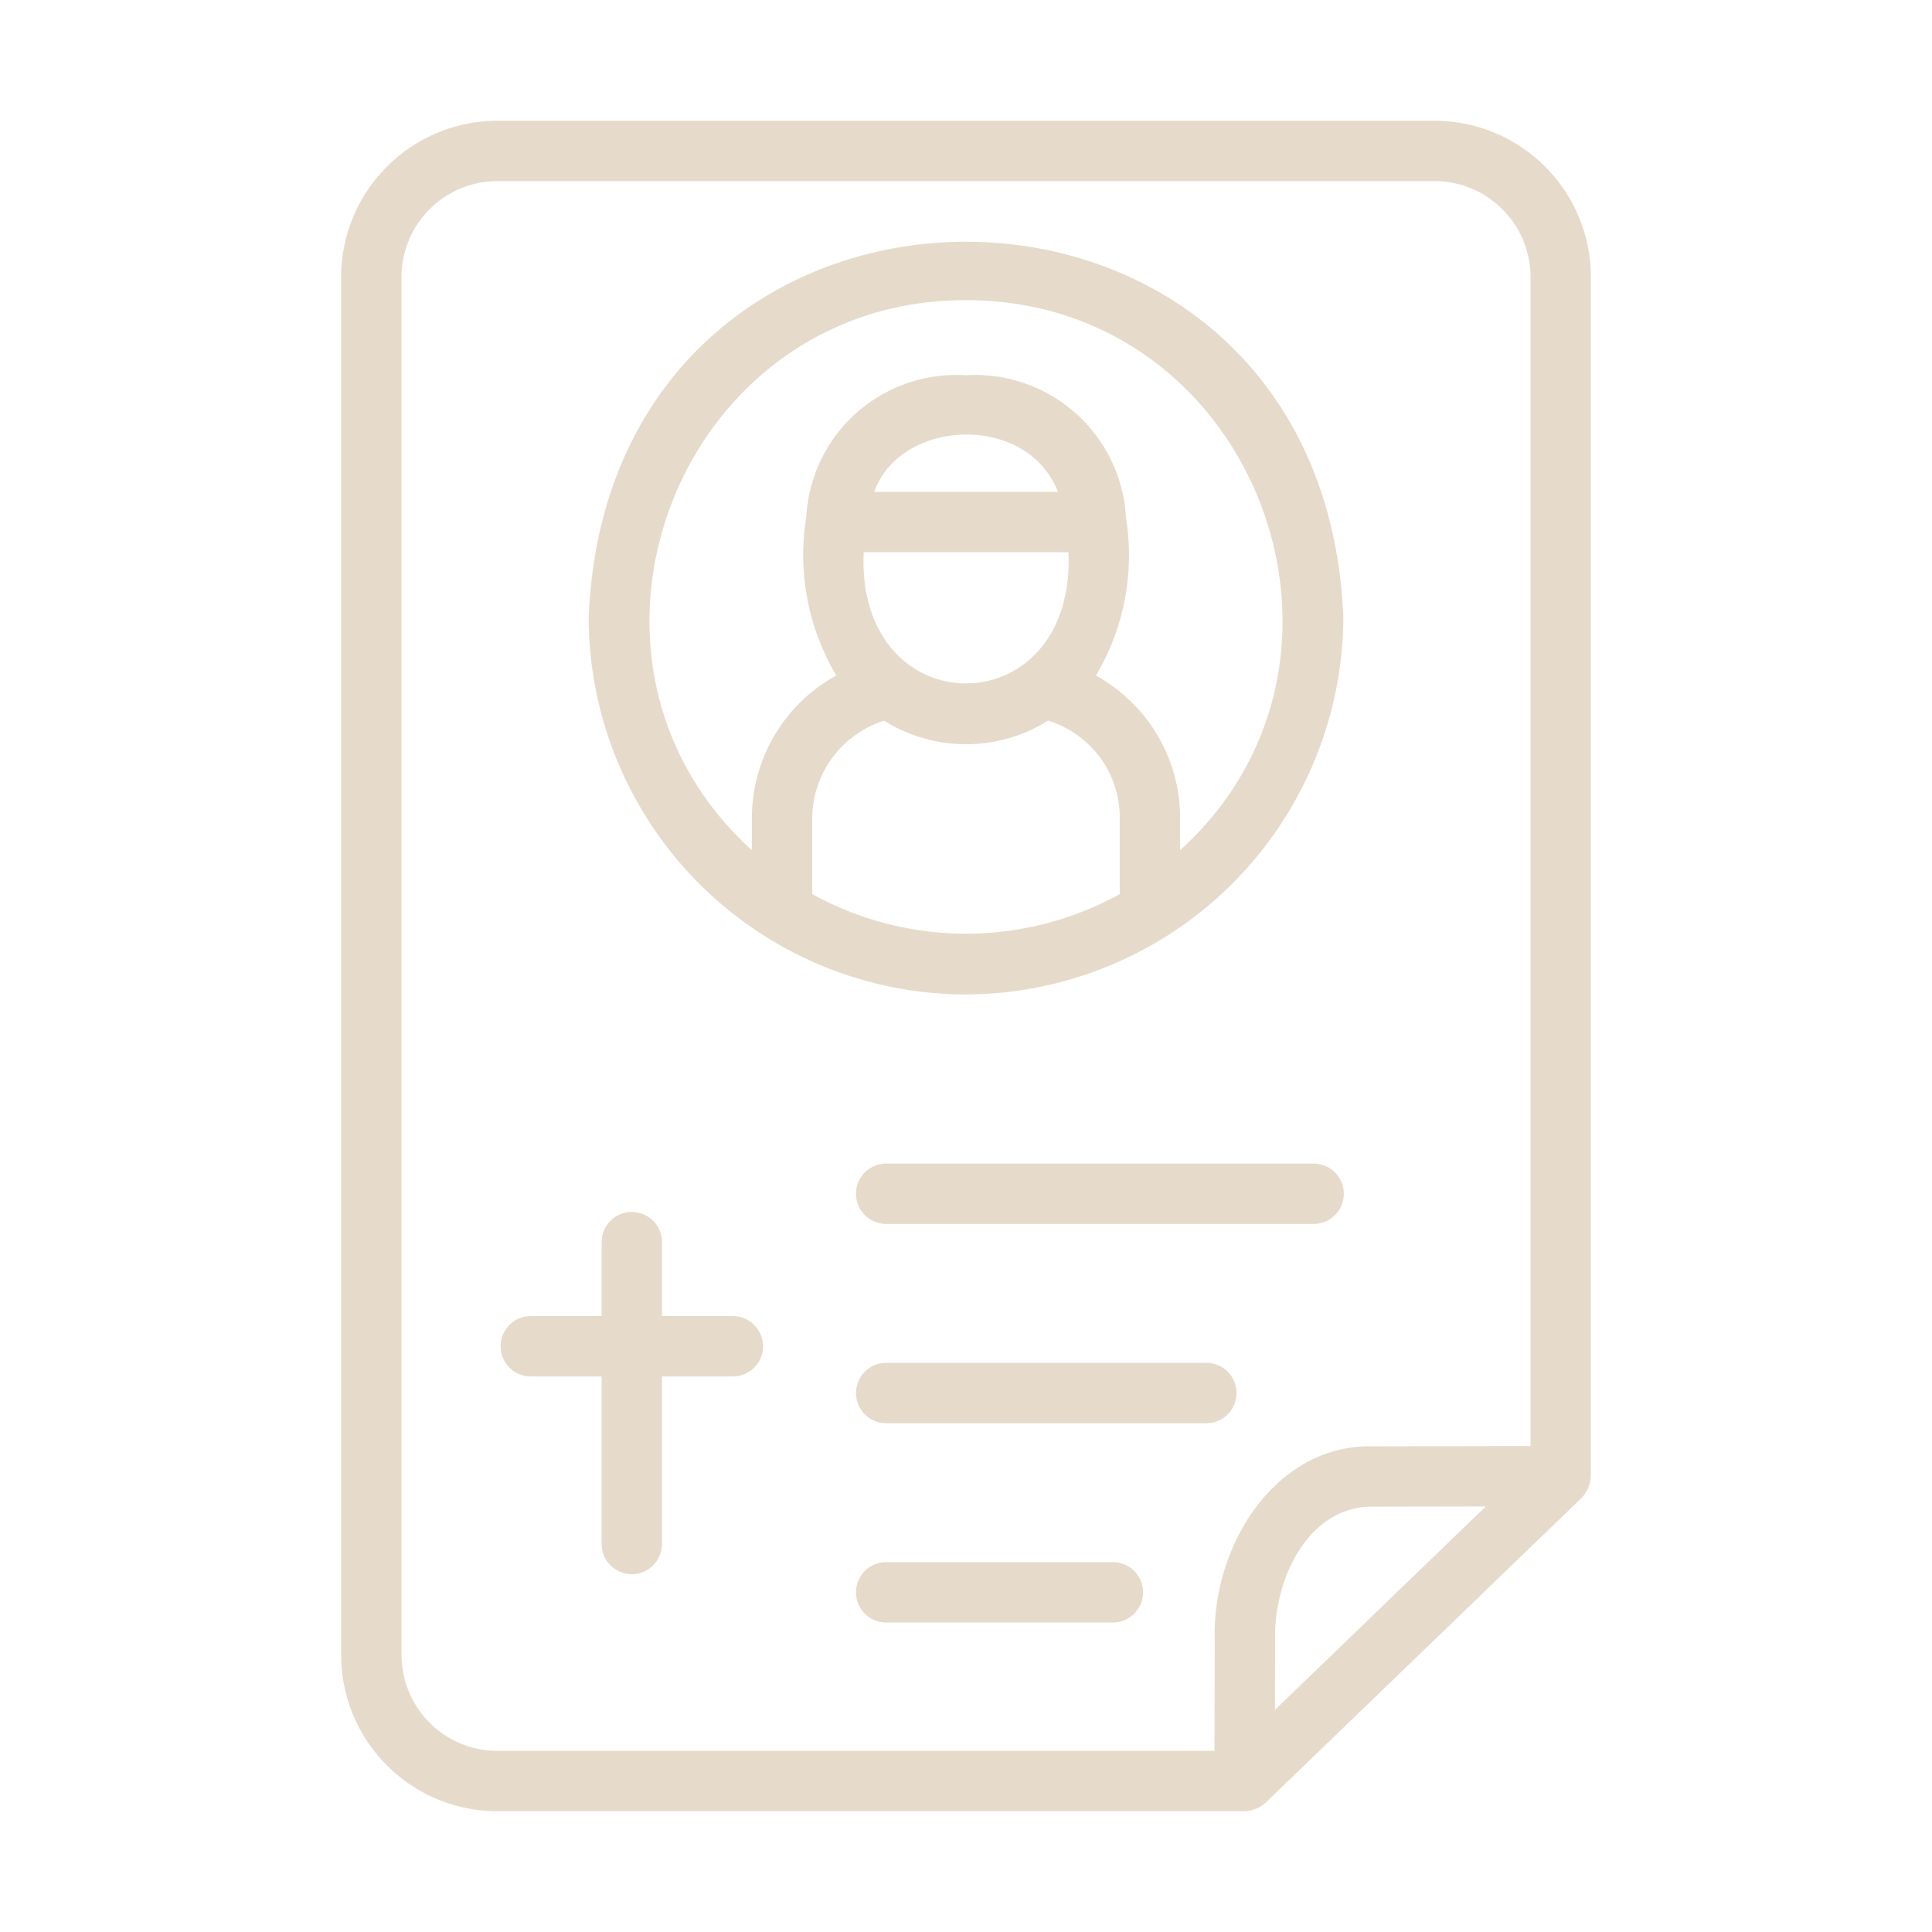
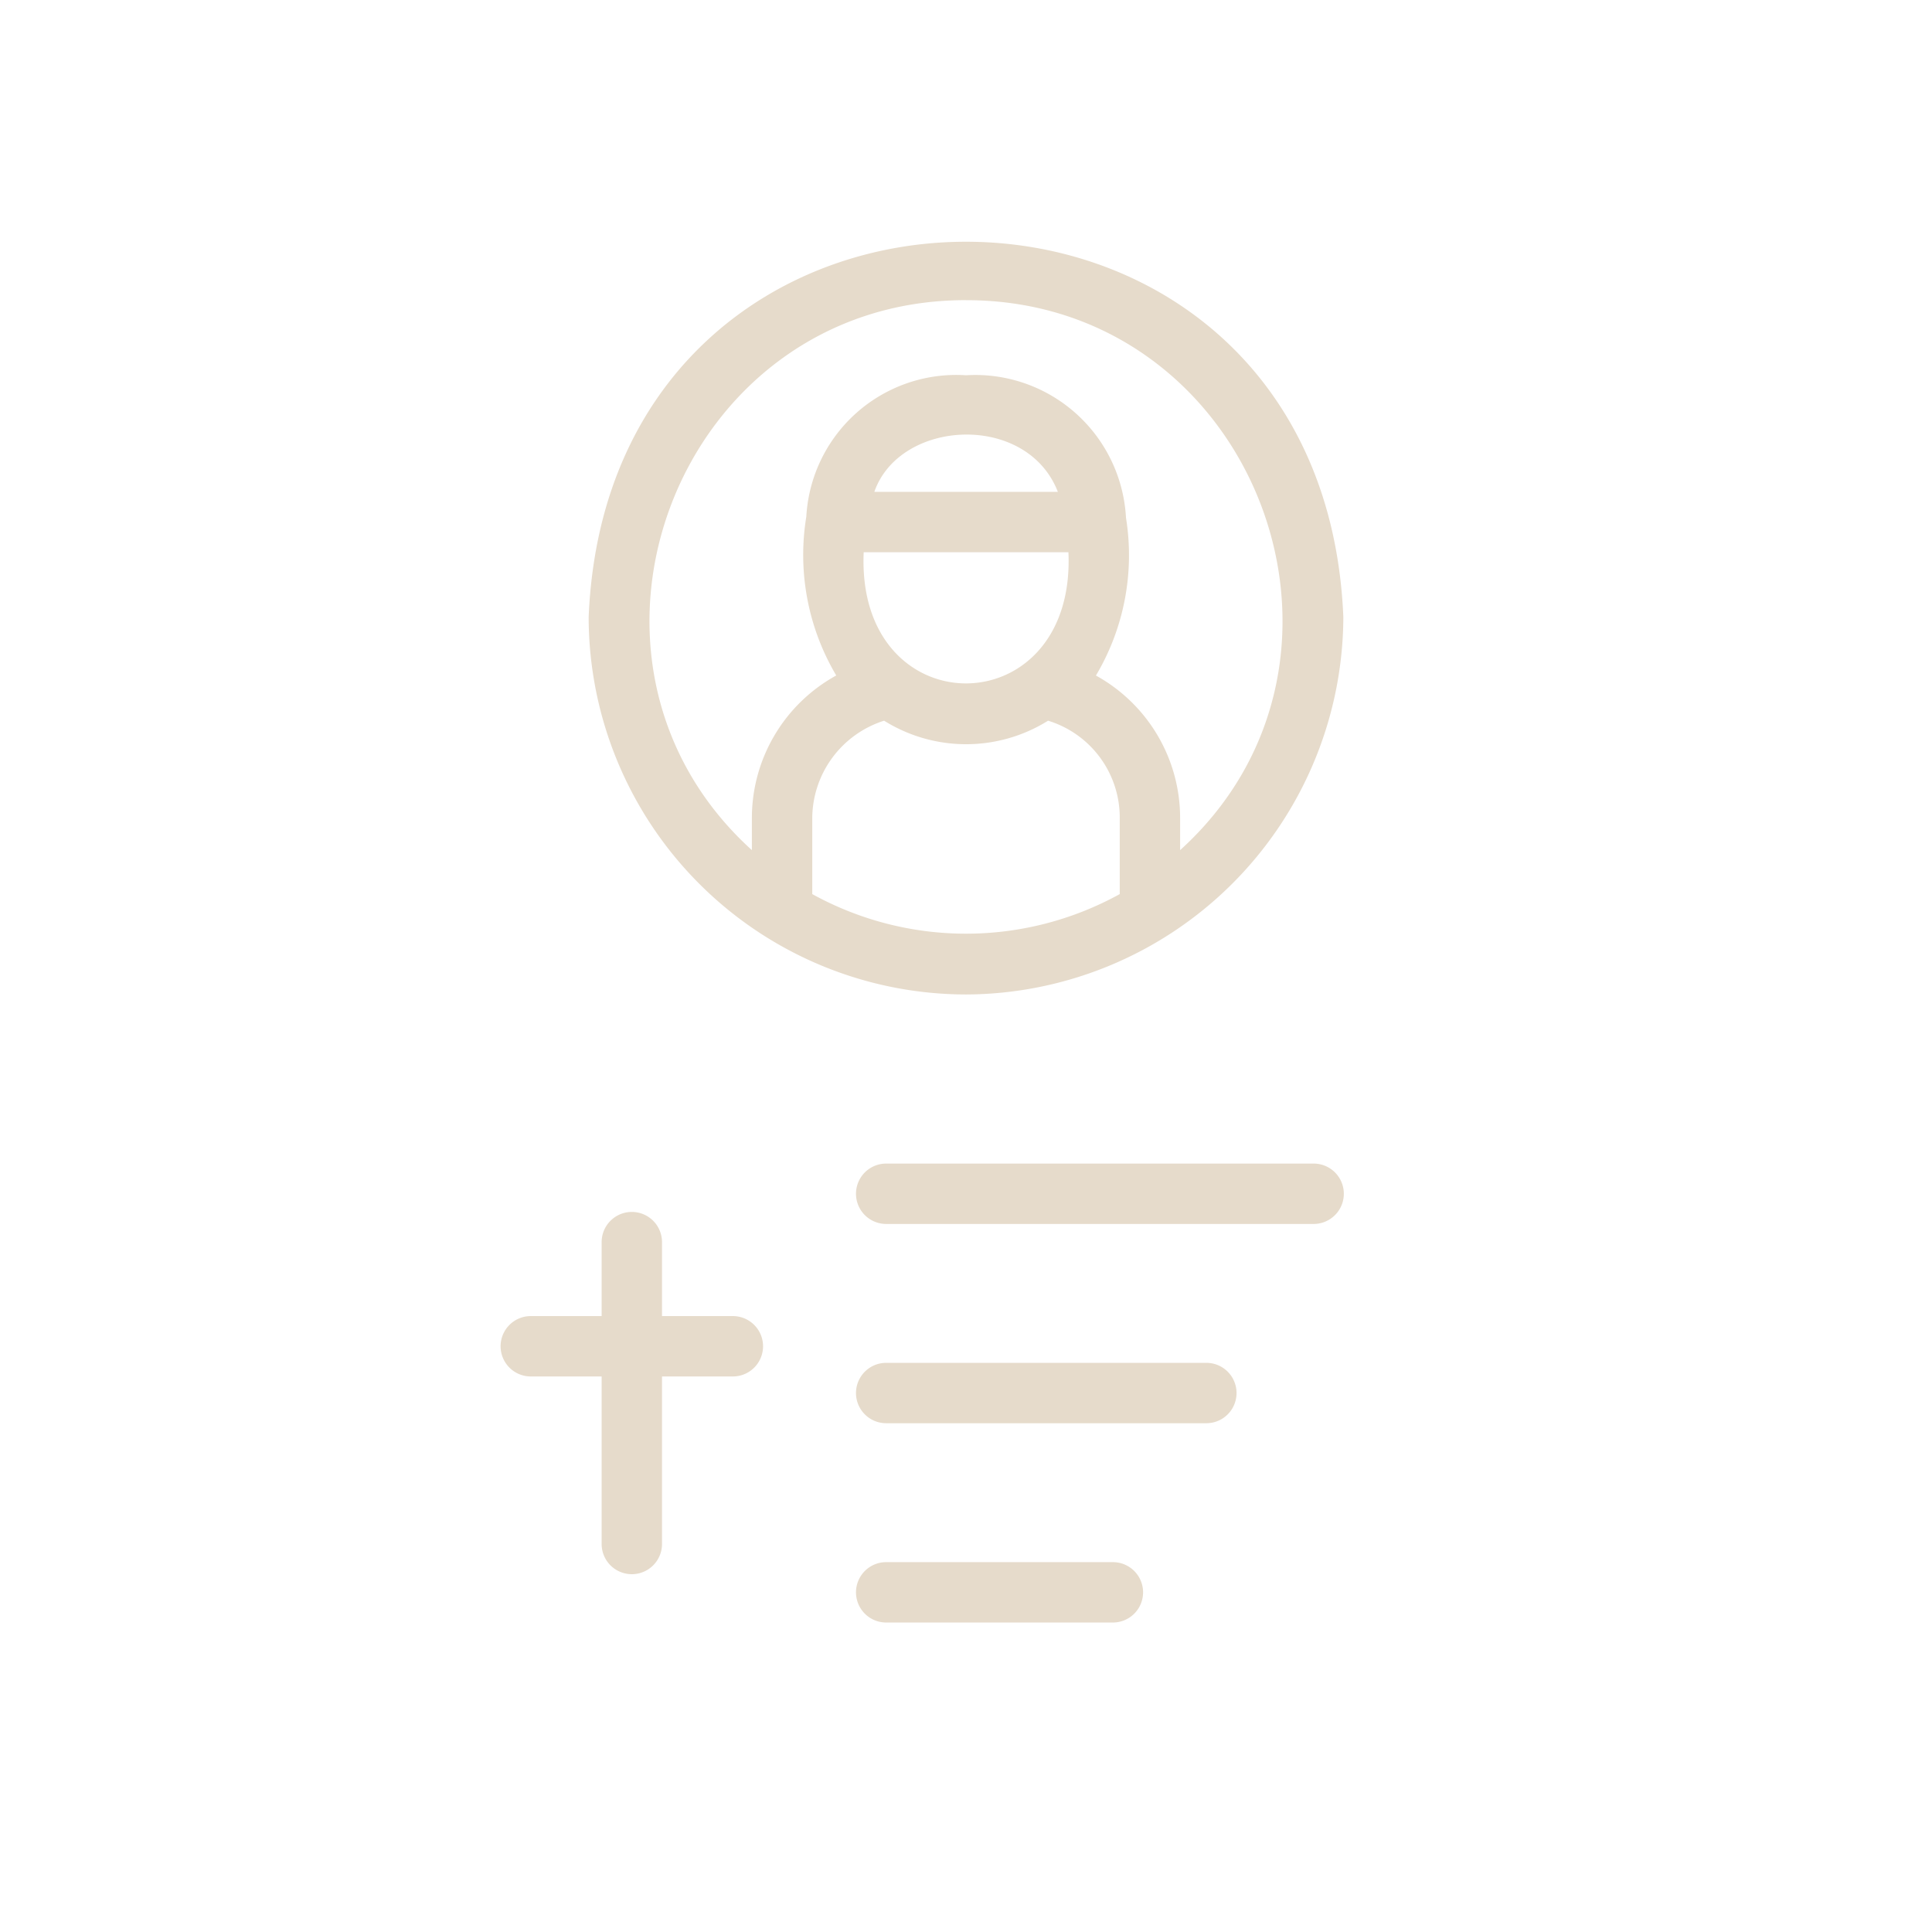
<svg xmlns="http://www.w3.org/2000/svg" version="1.1" width="512" height="512" x="0" y="0" viewBox="0 0 64 64" style="enable-background:new 0 0 512 512" xml:space="preserve" class="">
  <g>
-     <path d="M47.524 4H16.476A5.182 5.182 0 0 0 11.3 9.176v45.648A5.182 5.182 0 0 0 16.476 60h24.75a1.103 1.103 0 0 0 .697-.28l10.472-10.101a1.131 1.131 0 0 0 .305-.72V9.176A5.182 5.182 0 0 0 47.524 4zM13.3 54.824V9.176A3.18 3.18 0 0 1 16.476 6h31.048A3.18 3.18 0 0 1 50.7 9.176v38.725l-5.196.01c-3.234-.092-5.359 3.27-5.264 6.416L40.23 58H16.477a3.18 3.18 0 0 1-3.176-3.176zm35.918-4.92-6.984 6.737.006-2.312c-.052-2.057 1.13-4.466 3.266-4.418z" fill="#e6dbcb" opacity="1" data-original="#000000" class="" />
    <path d="M32 32.943a12.547 12.547 0 0 0 12.5-12.5c-.685-16.58-24.315-16.58-25 0a12.514 12.514 0 0 0 12.5 12.5zm-5.093-3.325v-2.492a3.407 3.407 0 0 1 2.38-3.252 5.125 5.125 0 0 0 5.432 0 3.357 3.357 0 0 1 2.374 3.252v2.492a10.545 10.545 0 0 1-10.186 0zm1.704-11.324h6.782c.255 5.79-7.041 5.796-6.782 0zm.352-2c.843-2.418 5.057-2.642 6.08 0zM32 9.944c9.545-.01 14.09 11.879 7.093 18.218v-1.036a5.388 5.388 0 0 0-2.789-4.748 7.796 7.796 0 0 0 .996-5.226 5 5 0 0 0-5.298-4.721 4.974 4.974 0 0 0-5.292 4.685 7.835 7.835 0 0 0 .992 5.26 5.389 5.389 0 0 0-2.795 4.75v1.036C17.91 21.822 22.455 9.934 32 9.943zM24.277 43.597H21.93v-2.45a1 1 0 0 0-2 0v2.45h-2.347a1 1 0 0 0 0 2h2.347v5.55a1 1 0 0 0 2 0v-5.55h2.347a1 1 0 0 0 0-2zM43.516 38.545h-14.16a1 1 0 0 0 0 2h14.16a1 1 0 0 0 0-2zM39.962 45.146H29.356a1 1 0 0 0 0 2h10.606a1 1 0 0 0 0-2zM36.866 51.748h-7.51a1 1 0 0 0 0 2h7.51a1 1 0 0 0 0-2z" fill="#e6dbcb" opacity="1" data-original="#000000" class="" />
  </g>
</svg>